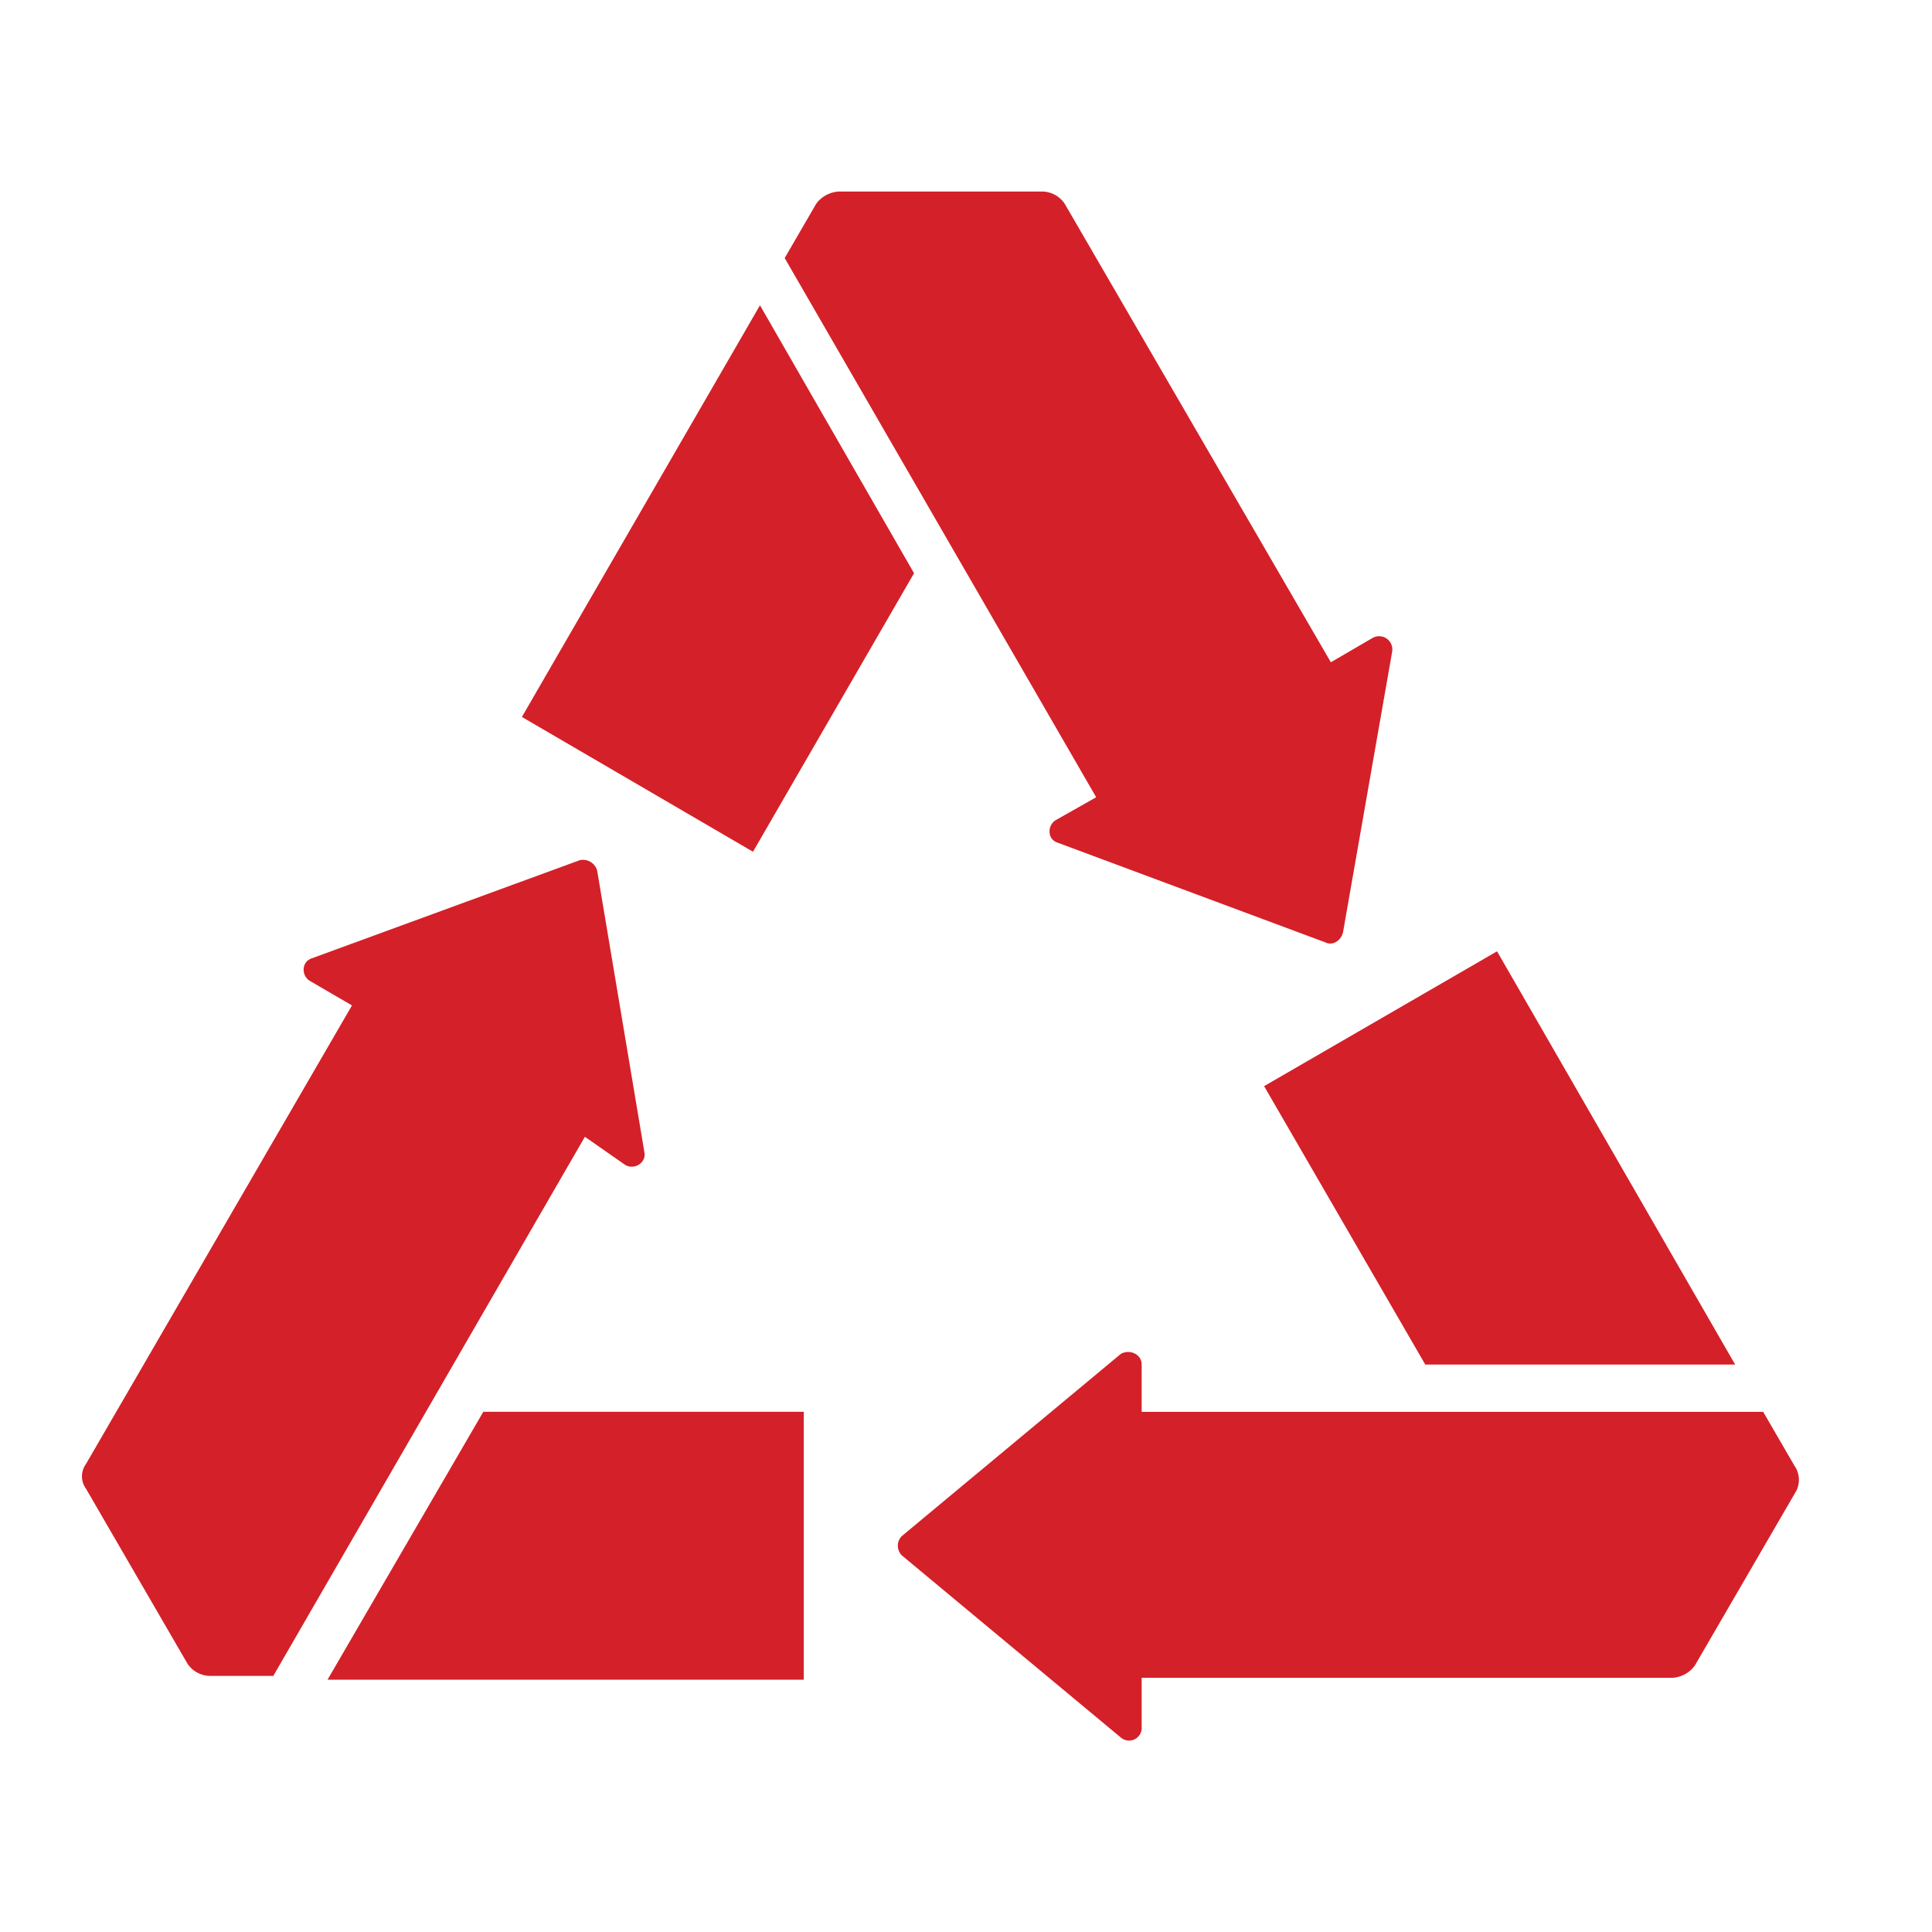
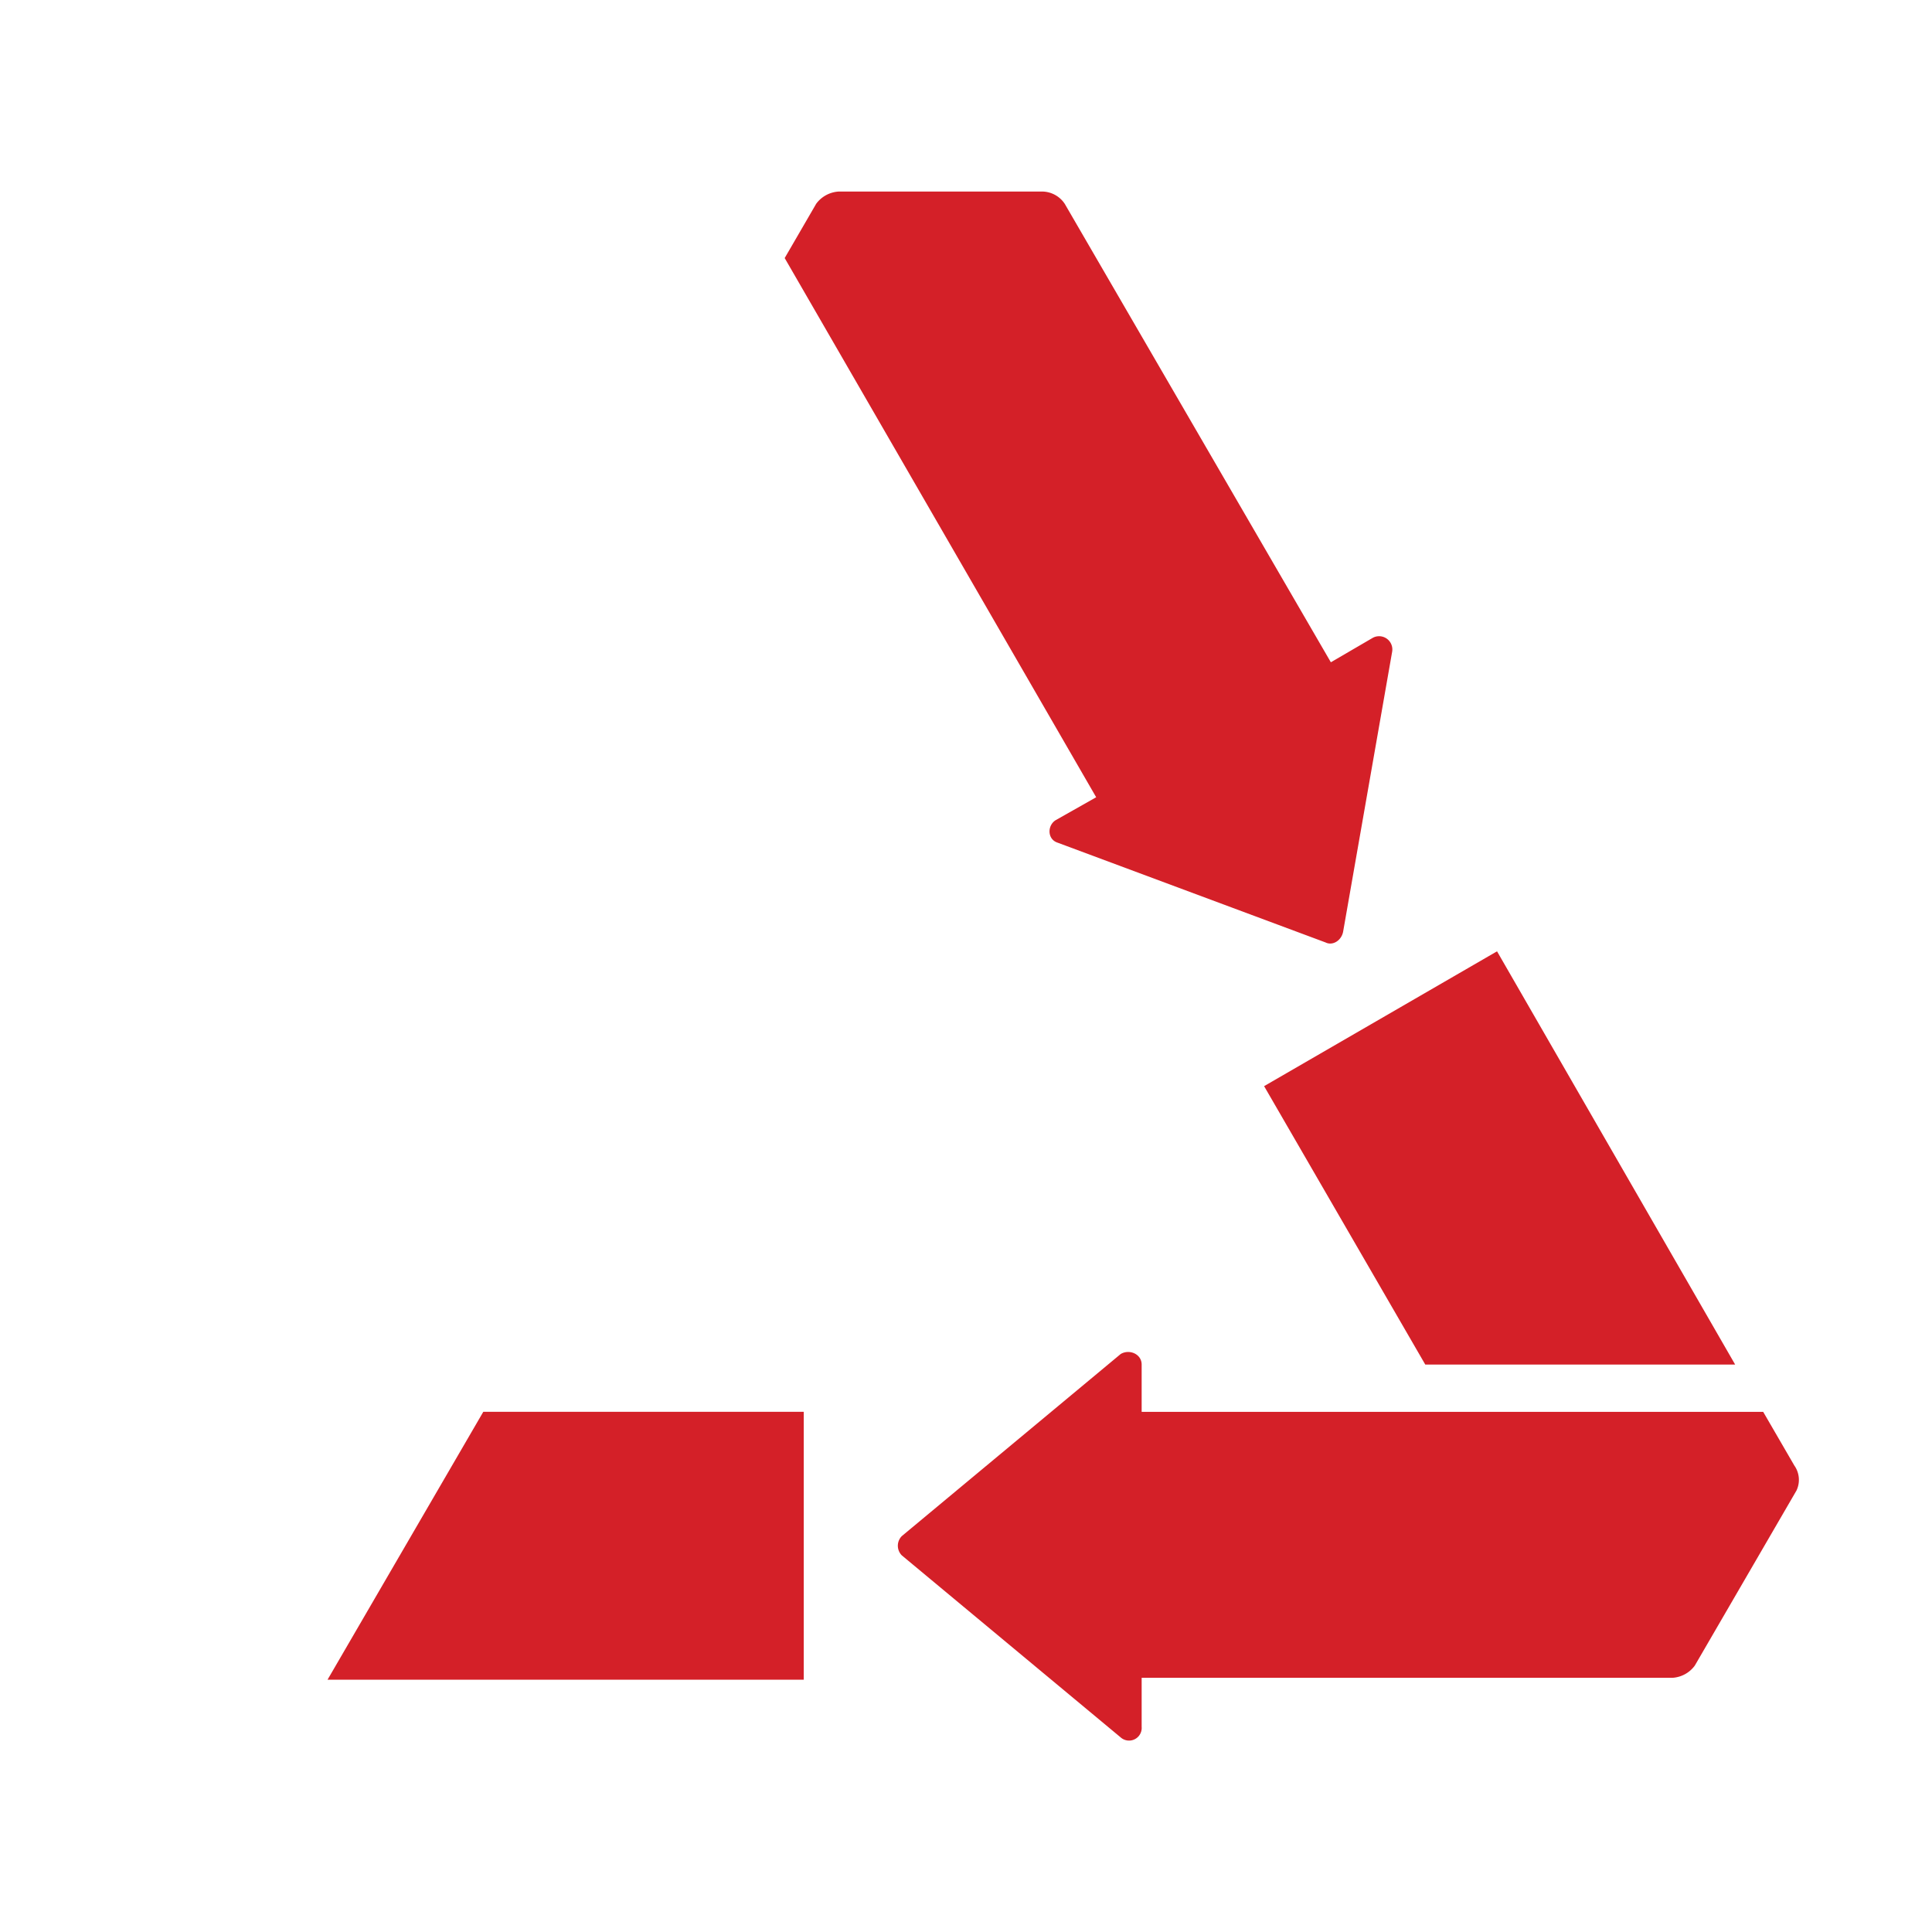
<svg xmlns="http://www.w3.org/2000/svg" id="Livello_1" data-name="Livello 1" viewBox="0 0 512 512">
  <defs>
    <style>.cls-1{fill:#d42028;}</style>
  </defs>
  <path class="cls-1" d="M377.71,361.62h82.12l-63.1-109.51L335,287.84Z" />
  <path class="cls-1" d="M475.61,388.54l-8.35-14.39H302.55V361.62c0-2.79-3.25-4.17-5.56-2.79l-58,48.25a3.63,3.63,0,0,0,0,5.11l58,48.24a3.35,3.35,0,0,0,5.56-2.79v-13H443.14a7.93,7.93,0,0,0,6-3.24L476.09,395a6.58,6.58,0,0,0-.47-6.47Z" />
-   <path class="cls-1" d="M242.23,151.91l-40.83-71L138.31,190l61.24,35.72Z" />
  <path class="cls-1" d="M279.82,217.32c-2.32,1.39-2.32,5.11.47,6l71,26.44c1.85.93,4.16-.47,4.64-2.79l13-74.23a3.51,3.51,0,0,0-5.11-3.72l-11.13,6.49L282.16,54a7.26,7.26,0,0,0-6-3.24H222.3a8,8,0,0,0-6,3.24l-8.35,14.39L290.5,211.28Z" />
-   <path class="cls-1" d="M165.68,308.71c2.32,1.4,5.56-.47,5.11-3.24l-12.53-74.71a3.88,3.88,0,0,0-4.64-2.79l-71,26c-2.79.92-2.79,4.64-.47,6l11.13,6.48L22.77,388a5.54,5.54,0,0,0,0,6.49l26.91,46.4a7.29,7.29,0,0,0,6,3.24H72.43L155,301.26Z" />
  <path class="cls-1" d="M86.8,445.14H213v-71H128.08Z" />
</svg>